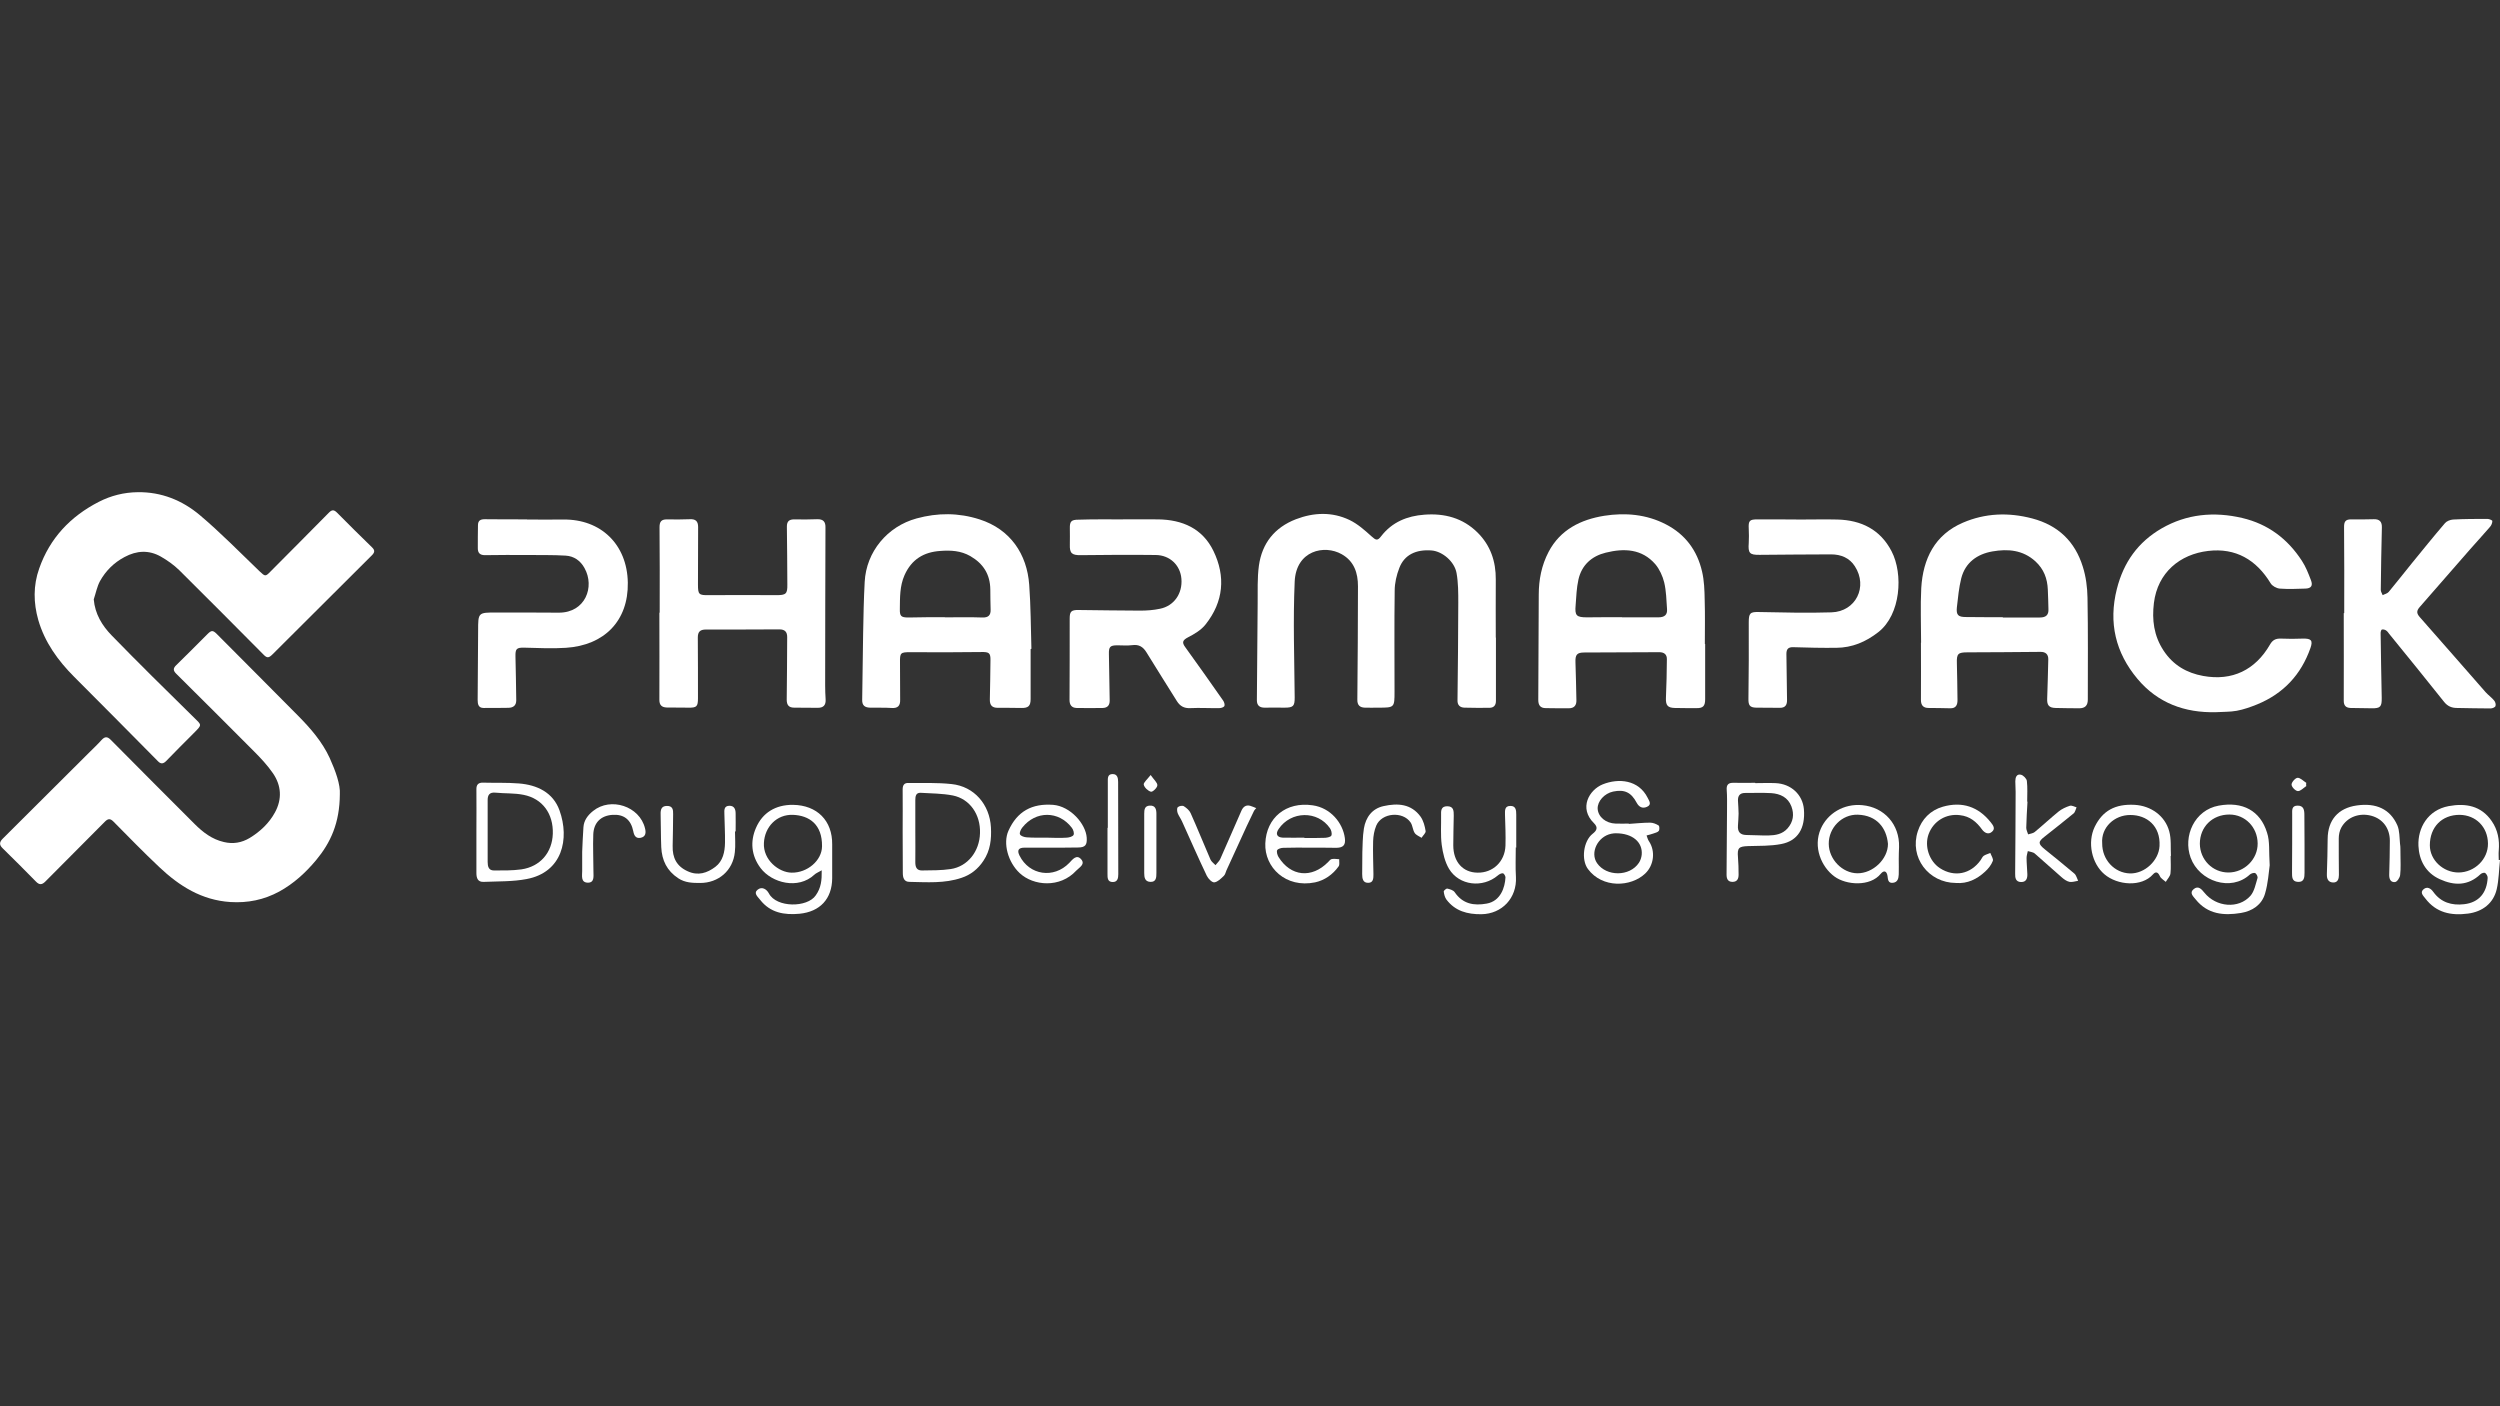
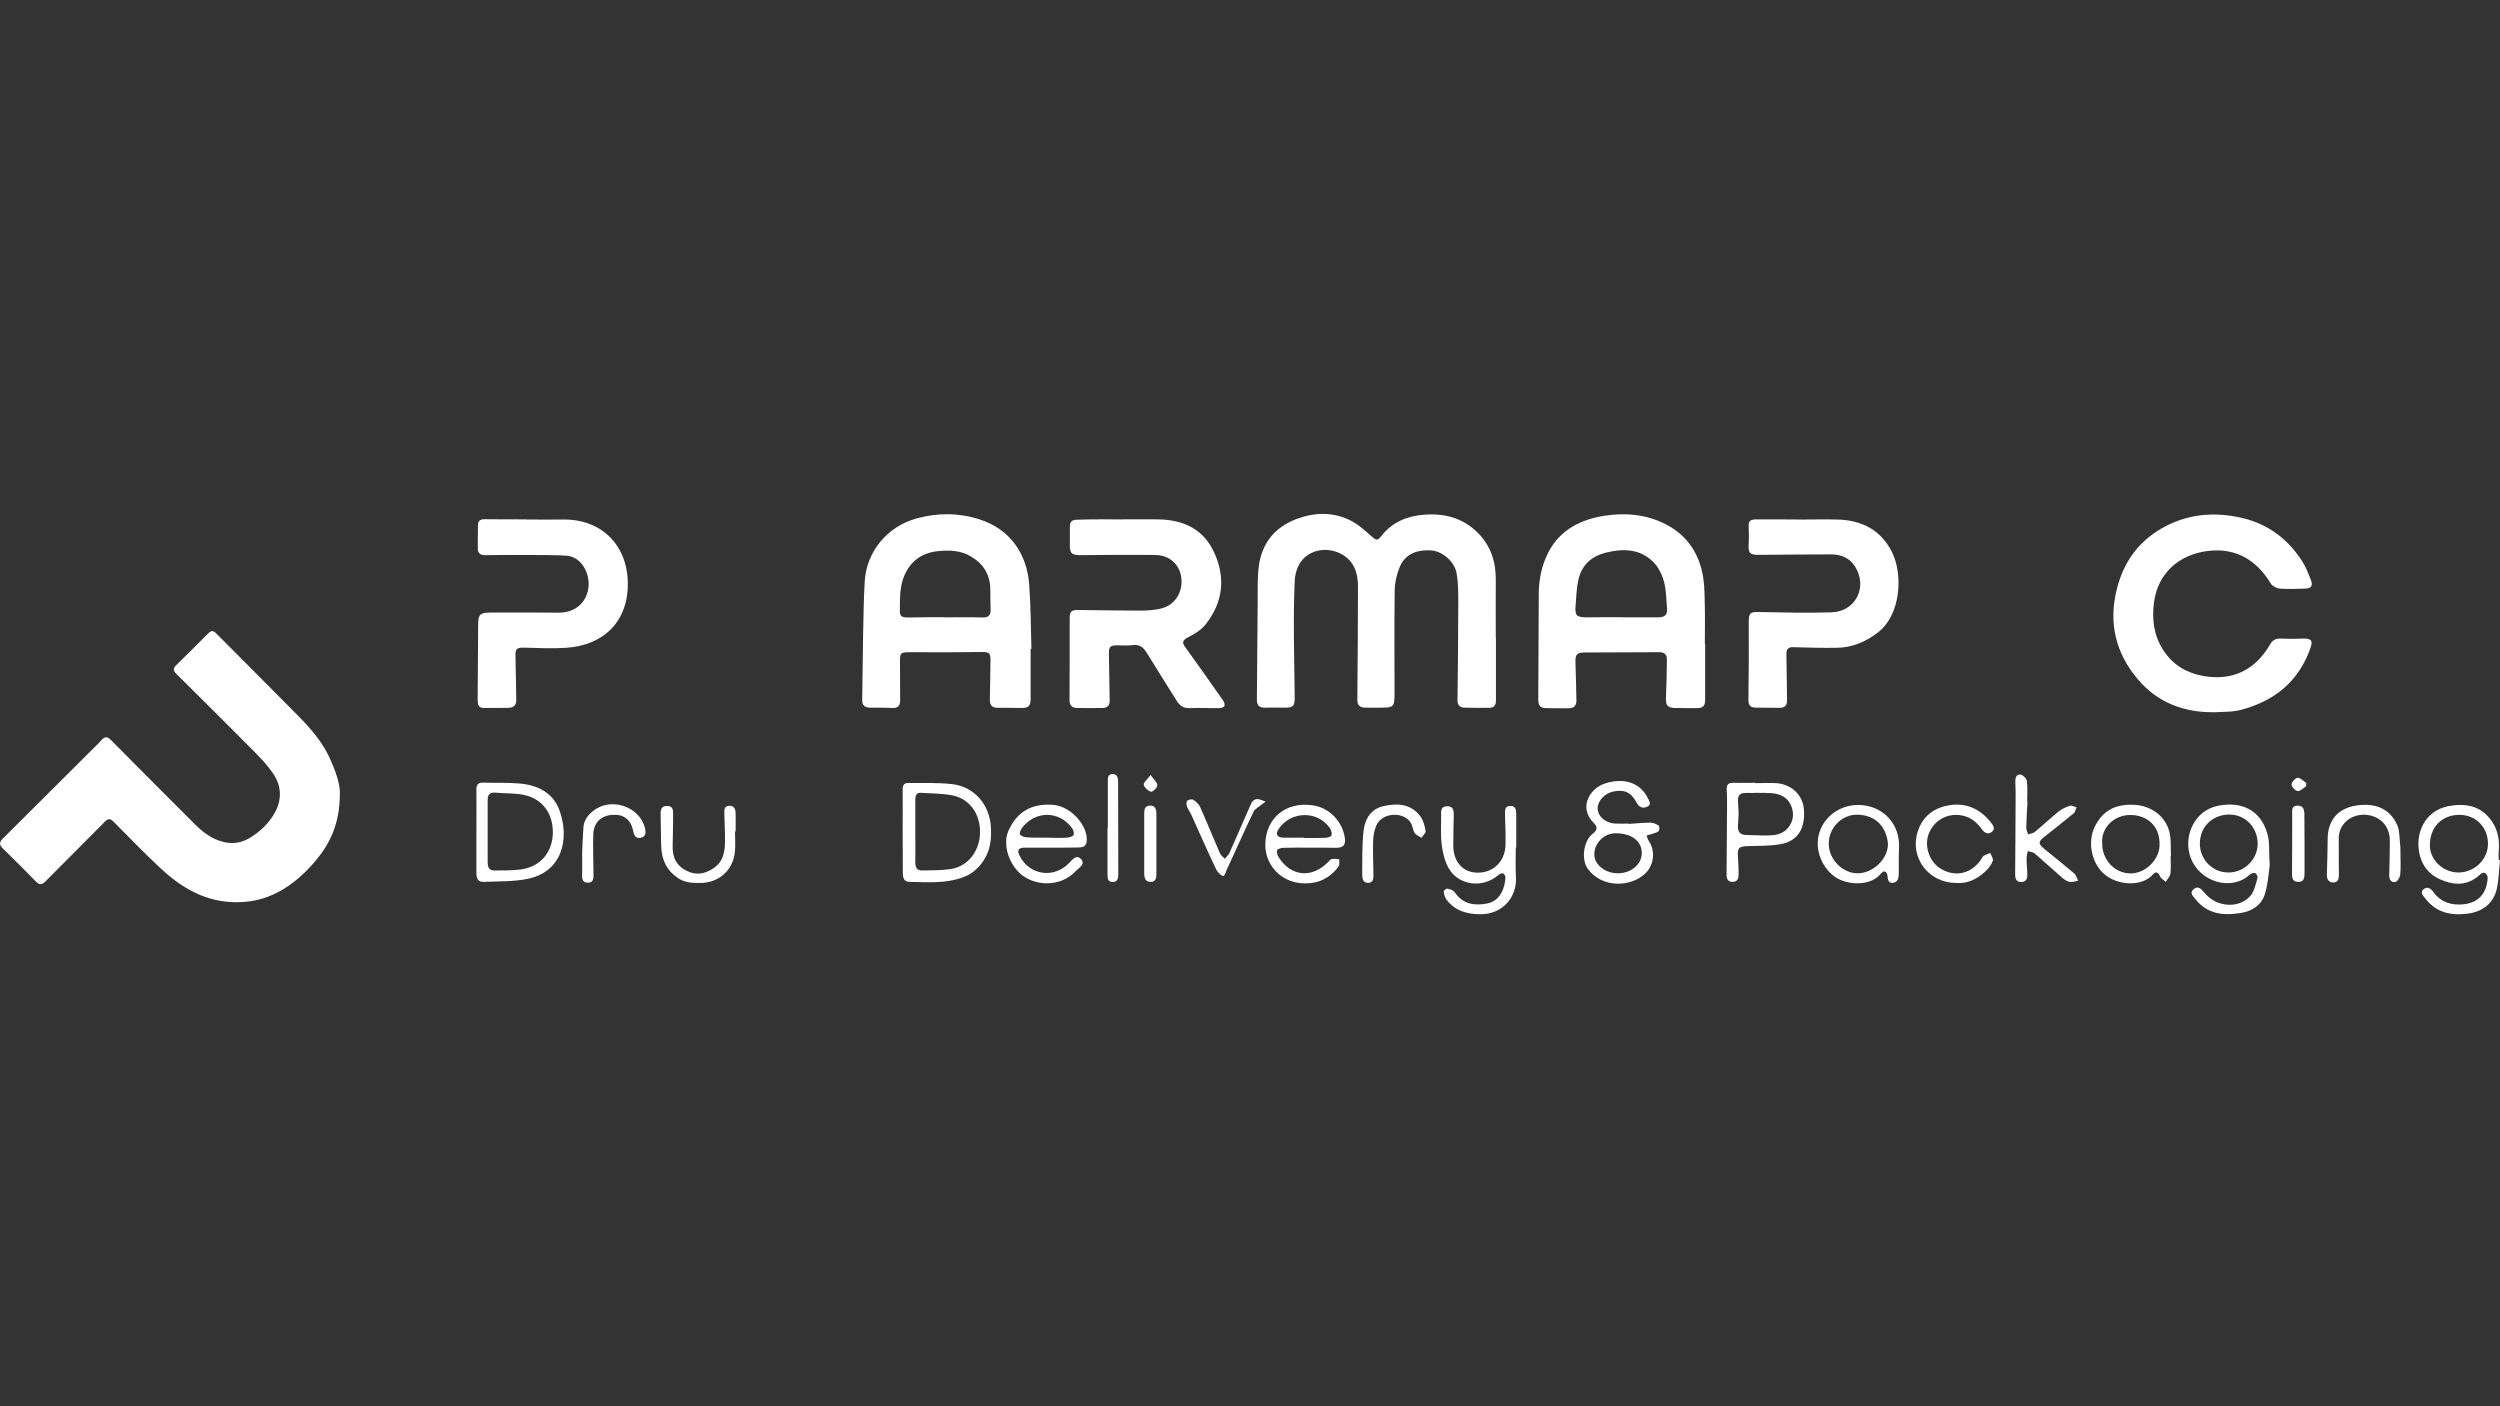
<svg xmlns="http://www.w3.org/2000/svg" version="1.1" id="Layer_1" x="0px" y="0px" viewBox="0 0 160 90" style="enable-background:new 0 0 160 90;" xml:space="preserve">
  <rect x="0" y="0" width="160" height="90" fill="#333333" stroke="none" />
  <style type="text/css">
	.st0{fill:#FFFFFF;}
</style>
  <g>
    <path class="st0" d="M21.75,50.83c-0.01,1.84-0.59,3.1-1.52,4.22c-0.67,0.8-1.43,1.5-2.36,2.01c-0.98,0.53-2.01,0.74-3.13,0.67   c-1.83-0.12-3.26-1.02-4.54-2.23c-1.01-0.95-1.97-1.94-2.94-2.92c-0.2-0.2-0.34-0.2-0.54,0c-1.27,1.28-2.55,2.56-3.82,3.84   c-0.21,0.21-0.38,0.23-0.6,0c-0.7-0.72-1.42-1.43-2.13-2.13c-0.22-0.21-0.22-0.39,0-0.61c1.84-1.83,3.67-3.66,5.51-5.49   c0.27-0.27,0.56-0.54,0.82-0.83c0.21-0.23,0.37-0.23,0.59-0.01c1.78,1.8,3.58,3.6,5.37,5.39c0.53,0.53,1.12,0.98,1.87,1.15   c0.58,0.14,1.13,0.05,1.65-0.26c0.67-0.41,1.24-0.94,1.62-1.64c0.46-0.85,0.41-1.71-0.13-2.5c-0.35-0.51-0.79-0.98-1.23-1.42   c-1.65-1.66-3.31-3.31-4.97-4.96c-0.2-0.2-0.19-0.35,0.01-0.54c0.67-0.65,1.33-1.32,1.99-1.98c0.26-0.26,0.35-0.27,0.61-0.01   c1.73,1.74,3.47,3.48,5.2,5.23c0.8,0.81,1.54,1.66,2.02,2.7C21.48,49.35,21.79,50.22,21.75,50.83z" />
-     <path class="st0" d="M6,38.36c0.08,0.94,0.54,1.68,1.14,2.3c1.72,1.77,3.48,3.5,5.24,5.23c0.54,0.53,0.58,0.47,0.01,1.04   c-0.59,0.59-1.18,1.18-1.76,1.78c-0.18,0.18-0.34,0.2-0.52,0.01c-1.78-1.8-3.57-3.61-5.36-5.4c-1.04-1.04-1.89-2.22-2.3-3.64   c-0.31-1.09-0.33-2.21,0.06-3.3c0.68-1.94,2-3.33,3.81-4.26c0.78-0.4,1.61-0.61,2.5-0.62c1.51-0.02,2.84,0.52,3.96,1.46   c1.34,1.13,2.57,2.39,3.84,3.61c0.35,0.33,0.37,0.34,0.7,0c1.25-1.26,2.5-2.51,3.74-3.77c0.19-0.19,0.32-0.18,0.51,0.01   c0.74,0.75,1.49,1.49,2.24,2.22c0.2,0.19,0.17,0.33-0.01,0.51c-2.12,2.11-4.24,4.23-6.36,6.34c-0.25,0.25-0.36,0.24-0.59,0   c-1.79-1.8-3.57-3.6-5.38-5.39c-0.35-0.34-0.76-0.63-1.18-0.87c-0.76-0.43-1.54-0.39-2.32,0.03c-0.68,0.36-1.2,0.88-1.57,1.54   C6.21,37.54,6.13,37.97,6,38.36z" />
    <path class="st0" d="M95.74,40.81c0,1.35,0,2.7,0,4.05c0,0.28-0.14,0.44-0.42,0.44c-0.53,0-1.06,0.01-1.6-0.01   c-0.28-0.01-0.45-0.16-0.44-0.47c0.02-2.08,0.05-4.17,0.05-6.25c0-0.63,0-1.27-0.11-1.89c-0.13-0.74-0.9-1.39-1.59-1.45   c-1.01-0.08-1.75,0.28-2.07,1.11c-0.18,0.46-0.3,0.97-0.3,1.46c-0.03,2.16-0.01,4.31-0.01,6.47c0,1.02-0.01,1.02-1.04,1.02   c-0.29,0-0.58,0.01-0.86,0c-0.33-0.01-0.49-0.17-0.48-0.52c0.02-2.42,0.04-4.83,0.04-7.25c0-0.84-0.24-1.6-1.04-2.05   c-1.11-0.63-2.92-0.24-3.01,1.75c-0.11,2.47-0.02,4.95,0,7.42c0,0.54-0.08,0.65-0.64,0.65c-0.43-0.01-0.86,0-1.29,0   c-0.3,0-0.49-0.13-0.49-0.47c0.02-2.06,0.03-4.11,0.05-6.17c0.01-0.82-0.03-1.65,0.08-2.45c0.2-1.43,1-2.44,2.37-2.97   c1.15-0.44,2.32-0.48,3.43,0.05c0.52,0.25,0.97,0.65,1.4,1.04c0.29,0.26,0.39,0.31,0.63-0.01c0.7-0.9,1.66-1.29,2.76-1.37   c1.29-0.1,2.46,0.21,3.4,1.14c0.83,0.82,1.18,1.85,1.17,3.01c-0.01,1.24,0,2.47,0,3.71C95.73,40.81,95.74,40.81,95.74,40.81z" />
    <path class="st0" d="M65.96,41.54c0,1.06,0,2.13,0,3.19c0,0.45-0.14,0.59-0.6,0.58c-0.5-0.01-1.01-0.01-1.51-0.01   c-0.36,0-0.51-0.17-0.5-0.54c0.02-0.83,0.03-1.67,0.04-2.5c0.01-0.48-0.1-0.54-0.59-0.53c-1.51,0.02-3.02,0.02-4.53,0.01   c-0.64,0-0.68,0.03-0.67,0.68c0.01,0.79,0,1.58,0.01,2.37c0.01,0.38-0.15,0.55-0.55,0.52c-0.46-0.03-0.92-0.01-1.38-0.02   c-0.32-0.01-0.51-0.13-0.5-0.5c0.03-1.41,0.03-2.82,0.06-4.23c0.02-1.11,0.04-2.21,0.1-3.32c0.1-1.93,1.45-3.55,3.32-4.06   c1.35-0.37,2.69-0.37,4.03,0.06c1.97,0.63,3.04,2.22,3.18,4.19c0.1,1.36,0.1,2.73,0.14,4.09C65.98,41.54,65.97,41.54,65.96,41.54z    M60.47,39.5c0,0,0,0.01,0,0.01c0.8,0,1.61-0.02,2.41,0.01c0.38,0.01,0.53-0.15,0.52-0.5c-0.01-0.43-0.02-0.86-0.02-1.29   c-0.01-0.97-0.45-1.66-1.28-2.14c-0.61-0.35-1.26-0.38-1.92-0.33c-1.06,0.07-1.84,0.54-2.29,1.55c-0.31,0.7-0.29,1.43-0.3,2.16   c-0.01,0.46,0.07,0.55,0.55,0.55C58.91,39.5,59.69,39.5,60.47,39.5z" />
-     <path class="st0" d="M122.95,41.13c0-1.16-0.05-2.33,0.01-3.49c0.11-1.88,0.87-3.42,2.67-4.19c1.42-0.61,2.91-0.67,4.43-0.27   c1.67,0.44,2.74,1.48,3.24,3.09c0.2,0.63,0.29,1.33,0.3,1.99c0.04,2.17,0.02,4.34,0.02,6.51c0,0.38-0.17,0.56-0.55,0.56   c-0.5-0.01-1.01,0-1.51-0.02c-0.43-0.01-0.56-0.18-0.54-0.6c0.03-0.83,0.05-1.67,0.07-2.5c0.01-0.33-0.17-0.5-0.51-0.49   c-1.55,0.01-3.1,0.03-4.65,0.03c-0.61,0-0.71,0.08-0.69,0.69c0.02,0.79,0.03,1.58,0.04,2.37c0,0.32-0.11,0.53-0.47,0.52   c-0.46-0.01-0.92-0.02-1.38-0.02c-0.34,0-0.49-0.17-0.49-0.51c0.01-1.22,0-2.44,0-3.66C122.94,41.13,122.94,41.13,122.95,41.13z    M128.18,39.5c0,0.01,0,0.01,0,0.02c0.79,0,1.58,0,2.37,0c0.39,0,0.57-0.16,0.55-0.54c-0.01-0.42-0.02-0.83-0.04-1.25   c-0.03-0.7-0.25-1.3-0.79-1.8c-0.81-0.74-1.77-0.81-2.75-0.64c-0.98,0.17-1.74,0.71-2,1.72c-0.15,0.6-0.21,1.24-0.28,1.86   c-0.05,0.49,0.08,0.62,0.58,0.62C126.6,39.5,127.39,39.5,128.18,39.5z" />
    <path class="st0" d="M109.13,41.21c0,1.18,0,2.36,0,3.54c0,0.43-0.13,0.58-0.56,0.57c-0.46,0-0.92,0-1.38-0.01   c-0.47-0.01-0.59-0.18-0.57-0.65c0.04-0.82,0.05-1.64,0.06-2.46c0.01-0.32-0.18-0.46-0.49-0.46c-1.6,0.01-3.19,0.01-4.79,0.02   c-0.48,0-0.59,0.14-0.57,0.64c0.03,0.8,0.04,1.61,0.06,2.41c0.01,0.33-0.14,0.52-0.49,0.52c-0.49,0-0.98,0-1.47-0.01   c-0.34,0-0.48-0.18-0.48-0.52c0.01-2.24,0.02-4.49,0.03-6.73c0-0.97,0.18-1.89,0.63-2.75c0.75-1.43,2.07-2.07,3.56-2.31   c1.34-0.21,2.7-0.1,3.95,0.55c1.24,0.64,2,1.67,2.31,3.01c0.14,0.59,0.16,1.22,0.17,1.84c0.03,0.93,0.01,1.87,0.01,2.8   C109.12,41.21,109.12,41.21,109.13,41.21z M103.81,39.5c0,0,0,0.01,0,0.01c0.77,0,1.55,0,2.32,0c0.4,0,0.59-0.16,0.56-0.53   c-0.04-0.57-0.05-1.15-0.18-1.7c-0.1-0.41-0.3-0.85-0.57-1.17c-0.86-0.99-2-1.03-3.17-0.74c-0.9,0.22-1.54,0.79-1.75,1.72   c-0.12,0.54-0.14,1.1-0.18,1.65c-0.06,0.66,0.05,0.77,0.73,0.77C102.32,39.5,103.07,39.5,103.81,39.5z" />
-     <path class="st0" d="M42.22,39.22c0-1.83,0.01-3.65-0.01-5.48c0-0.35,0.11-0.5,0.47-0.5c0.49,0.01,0.98,0.01,1.47-0.01   c0.37-0.02,0.53,0.13,0.53,0.5c-0.01,1.22,0,2.44-0.01,3.67c0,0.65,0.05,0.7,0.71,0.69c1.44-0.01,2.88-0.01,4.31,0   c0.61,0,0.71-0.08,0.7-0.68c-0.01-1.24-0.01-2.47-0.03-3.71c0-0.34,0.15-0.46,0.47-0.46c0.49,0.01,0.98,0.01,1.47-0.01   c0.39-0.01,0.54,0.16,0.53,0.54c-0.01,3.36-0.02,6.73-0.02,10.09c0,0.3,0.01,0.6,0.03,0.9c0.02,0.36-0.13,0.54-0.5,0.54   c-0.5,0-1.01-0.01-1.51-0.01c-0.34,0-0.48-0.16-0.48-0.51c0.02-1.34,0.02-2.67,0.03-4.01c0-0.34-0.16-0.49-0.5-0.49   c-1.57,0.01-3.13,0.01-4.7,0.01c-0.37,0-0.52,0.14-0.52,0.51c0.01,1.29,0.01,2.59,0.01,3.88c0,0.54-0.08,0.62-0.62,0.61   c-0.46-0.01-0.92,0-1.38-0.01c-0.3-0.01-0.47-0.14-0.47-0.48c0.01-1.87,0-3.74,0-5.61C42.21,39.22,42.21,39.22,42.22,39.22z" />
    <path class="st0" d="M141.82,45.58c-2,0.05-3.73-0.59-5.02-2.13c-1.4-1.67-1.87-3.59-1.32-5.76c0.43-1.71,1.36-3,2.86-3.87   c1.61-0.93,3.36-1.09,5.16-0.67c1.66,0.39,2.91,1.34,3.82,2.74c0.25,0.38,0.42,0.82,0.58,1.24c0.14,0.36,0.01,0.53-0.36,0.54   c-0.55,0.02-1.1,0.04-1.64,0c-0.21-0.02-0.48-0.17-0.58-0.34c-0.92-1.51-2.24-2.28-4-2.07c-1.8,0.21-3.23,1.38-3.47,3.33   c-0.13,1.08-0.01,2.09,0.62,3.05c0.62,0.94,1.49,1.43,2.53,1.62c1.86,0.34,3.34-0.38,4.28-2.01c0.17-0.3,0.38-0.39,0.69-0.38   c0.47,0.02,0.95,0.02,1.42,0c0.52-0.01,0.65,0.11,0.48,0.6c-0.6,1.71-1.73,2.92-3.41,3.61c-0.42,0.17-0.87,0.33-1.31,0.41   C142.72,45.57,142.26,45.55,141.82,45.58z" />
    <path class="st0" d="M71.7,33.24c0.81,0,1.61-0.01,2.42,0c1.55,0.02,2.84,0.58,3.54,2.02c0.79,1.63,0.65,3.25-0.5,4.7   c-0.28,0.36-0.72,0.62-1.13,0.83c-0.34,0.18-0.4,0.32-0.18,0.62c0.82,1.14,1.64,2.29,2.44,3.44c0.06,0.09,0.11,0.26,0.07,0.34   c-0.05,0.08-0.21,0.13-0.33,0.13c-0.62,0.01-1.24-0.03-1.85,0c-0.4,0.02-0.66-0.13-0.86-0.45c-0.65-1.04-1.3-2.07-1.94-3.11   c-0.22-0.36-0.48-0.53-0.92-0.47c-0.31,0.04-0.63,0.01-0.95,0.01c-0.47,0-0.55,0.1-0.54,0.56c0.02,0.99,0.03,1.98,0.05,2.98   c0,0.3-0.14,0.46-0.44,0.47c-0.56,0.01-1.12,0.01-1.68,0c-0.31-0.01-0.45-0.19-0.45-0.51c0.01-1.74,0.01-3.48,0.01-5.22   c0-0.44,0.1-0.55,0.57-0.54c1.31,0.01,2.62,0.04,3.93,0.04c0.43,0,0.86-0.03,1.28-0.12c0.9-0.18,1.45-0.98,1.37-1.92   c-0.07-0.86-0.73-1.51-1.64-1.52c-1.6-0.02-3.19-0.01-4.79,0.01c-0.58,0.01-0.73-0.12-0.71-0.68c0.01-0.34,0-0.69,0-1.03   c-0.01-0.45,0.09-0.56,0.55-0.56C69.92,33.23,70.81,33.24,71.7,33.24C71.7,33.24,71.7,33.24,71.7,33.24z" />
-     <path class="st0" d="M150.03,39.24c0-1.84,0.01-3.68-0.01-5.52c0-0.33,0.09-0.48,0.44-0.48c0.49,0.01,0.98,0,1.47-0.01   c0.37-0.01,0.52,0.17,0.51,0.53c-0.03,1.33-0.06,2.67-0.07,4c0,0.11,0.08,0.22,0.12,0.33c0.13-0.07,0.3-0.1,0.39-0.21   c0.5-0.6,0.97-1.21,1.46-1.81c0.71-0.87,1.41-1.74,2.14-2.59c0.11-0.13,0.34-0.22,0.52-0.23c0.73-0.04,1.47-0.04,2.2-0.04   c0.11,0,0.31,0.09,0.31,0.13c0,0.13-0.06,0.28-0.15,0.38c-0.41,0.48-0.84,0.94-1.26,1.42c-1.08,1.23-2.15,2.47-3.23,3.7   c-0.22,0.25-0.22,0.41,0,0.66c1.41,1.59,2.8,3.2,4.21,4.8c0.17,0.19,0.39,0.34,0.55,0.54c0.07,0.08,0.12,0.25,0.08,0.35   c-0.03,0.08-0.2,0.15-0.31,0.15c-0.72,0-1.44-0.02-2.15-0.03c-0.34,0-0.6-0.11-0.82-0.38c-1.16-1.46-2.34-2.91-3.52-4.36   c-0.06-0.08-0.12-0.17-0.2-0.22c-0.07-0.05-0.18-0.08-0.27-0.06c-0.04,0.01-0.08,0.14-0.08,0.22c0.02,1.38,0.04,2.76,0.07,4.14   c0.01,0.58-0.08,0.69-0.65,0.68c-0.45-0.01-0.89-0.01-1.34-0.02c-0.29-0.01-0.44-0.14-0.44-0.46c0.01-1.87,0-3.74,0-5.61   C150.02,39.24,150.02,39.24,150.03,39.24z" />
    <path class="st0" d="M33.73,33.25c0.78,0,1.55,0.01,2.33,0c2.38-0.03,4.08,1.58,4.12,4.04c0.04,2.45-1.51,4.01-3.96,4.17   c-0.89,0.06-1.78,0.01-2.67-0.01c-0.5-0.01-0.57,0.08-0.56,0.57c0.03,0.93,0.03,1.87,0.05,2.8c0,0.33-0.19,0.47-0.49,0.48   c-0.53,0.01-1.06,0.01-1.6,0.01c-0.33,0-0.38-0.24-0.38-0.51c0.01-1.48,0.02-2.96,0.03-4.44c0-1.16,0-1.16,1.17-1.16   c1.27,0,2.53,0,3.8,0.01c0.07,0,0.14,0,0.22,0c1.67-0.01,2.29-1.65,1.62-2.85c-0.26-0.48-0.68-0.77-1.21-0.8   c-0.8-0.05-1.61-0.03-2.41-0.04c-0.92,0-1.84-0.01-2.76,0.01c-0.32,0-0.45-0.15-0.45-0.44c0-0.49,0-0.98,0.01-1.47   c0-0.29,0.14-0.39,0.43-0.39c0.91,0.01,1.81,0.01,2.72,0.01C33.73,33.24,33.73,33.24,33.73,33.25z" />
    <path class="st0" d="M115.27,33.25c0.78,0,1.55-0.02,2.33,0c1.52,0.04,2.74,0.64,3.46,2.03c0.76,1.46,0.59,4.05-0.84,5.17   c-0.8,0.63-1.68,1-2.69,1.01c-0.92,0.01-1.84-0.01-2.76-0.04c-0.32-0.01-0.44,0.12-0.44,0.43c0.02,0.98,0.02,1.96,0.04,2.93   c0.01,0.33-0.11,0.53-0.47,0.52c-0.5-0.01-1.01,0-1.51-0.01c-0.41-0.01-0.5-0.16-0.49-0.58c0.02-1.62,0.03-3.25,0.02-4.87   c0-0.6,0.08-0.69,0.68-0.67c1.54,0.03,3.08,0.07,4.62,0.02c1.55-0.05,2.34-1.64,1.49-2.95c-0.34-0.53-0.88-0.76-1.52-0.76   c-1.52,0.01-3.05,0.01-4.57,0.03c-0.65,0.01-0.75-0.11-0.7-0.76c0.02-0.3,0.01-0.6,0-0.9c-0.03-0.53,0.05-0.61,0.56-0.61   C113.4,33.24,114.34,33.24,115.27,33.25C115.27,33.25,115.27,33.25,115.27,33.25z" />
    <path class="st0" d="M160,55.04c-0.07,0.62-0.07,1.26-0.21,1.87c-0.21,0.9-0.91,1.44-1.84,1.56c-1.08,0.14-2.03-0.05-2.73-0.97   c-0.14-0.18-0.36-0.38-0.11-0.59c0.24-0.2,0.47-0.04,0.62,0.17c0.49,0.68,1.18,0.88,1.97,0.79c0.97-0.11,1.46-0.75,1.51-1.68   c0.01-0.11-0.07-0.25-0.16-0.32c-0.06-0.04-0.23,0.01-0.3,0.08c-0.79,0.75-1.68,0.74-2.6,0.32c-0.91-0.41-1.33-1.22-1.37-2.14   c-0.05-1.13,0.59-2.29,1.94-2.54c1.09-0.2,2.08-0.02,2.75,0.96c0.39,0.56,0.51,1.21,0.45,1.89c-0.02,0.2,0,0.4,0,0.6   C159.96,55.03,159.98,55.04,160,55.04z M157.35,55.84c1.03-0.01,1.89-0.85,1.88-1.85c-0.01-1.06-0.77-1.83-1.82-1.84   c-1.13,0-1.9,0.78-1.9,1.95C155.51,55.04,156.36,55.84,157.35,55.84z" />
    <path class="st0" d="M145.26,55.38c-0.06,0.42-0.1,1.15-0.3,1.82c-0.21,0.71-0.81,1.11-1.54,1.23c-1.1,0.18-2.13,0.09-2.9-0.87   c-0.16-0.2-0.42-0.42-0.12-0.66c0.28-0.23,0.49-0.01,0.68,0.23c0.75,0.93,2.19,1.06,2.95,0.2c0.25-0.29,0.33-0.74,0.45-1.13   c0.03-0.09-0.06-0.28-0.15-0.32c-0.08-0.04-0.26,0.02-0.34,0.09c-1.2,1.11-3.23,0.45-3.79-1.08c-0.5-1.38,0.25-3.05,1.8-3.33   c1.52-0.28,2.66,0.32,3.09,1.73C145.28,53.85,145.2,54.49,145.26,55.38z M142.62,55.84c1.02,0,1.88-0.85,1.87-1.86   c-0.01-1.04-0.8-1.85-1.81-1.85c-1.09,0-1.89,0.79-1.89,1.87C140.8,55.03,141.61,55.84,142.62,55.84z" />
-     <path class="st0" d="M52.59,55.7c-0.22,0.13-0.37,0.18-0.47,0.28c-1.04,0.97-2.72,0.53-3.44-0.42c-0.61-0.81-0.67-1.72-0.3-2.57   c0.42-0.98,1.26-1.49,2.37-1.48c1.54,0.02,2.53,1.01,2.51,2.54c-0.01,0.72,0.01,1.44,0,2.16c-0.01,1.32-0.78,2.14-2.09,2.27   c-0.98,0.09-1.87-0.06-2.52-0.89c-0.14-0.19-0.45-0.42-0.16-0.65c0.27-0.22,0.57-0.04,0.72,0.24c0.48,0.92,2.46,0.92,3,0.12   C52.55,56.82,52.6,56.34,52.59,55.7z M52.61,54.17c0.02-1.42-0.83-1.98-1.86-2.02c-1.04-0.04-1.81,0.77-1.86,1.8   c-0.06,1.09,0.96,1.89,1.77,1.9C51.67,55.87,52.6,55.07,52.61,54.17z" />
    <path class="st0" d="M57.77,53.23c0-0.9,0.01-1.81,0-2.71c0-0.28,0.11-0.42,0.37-0.41c0.92,0.01,1.84-0.03,2.76,0.07   c1.45,0.15,2.44,1.31,2.52,2.77c0.04,0.77-0.04,1.48-0.48,2.14c-0.35,0.53-0.82,0.9-1.4,1.09c-1.08,0.37-2.21,0.28-3.33,0.26   c-0.35,0-0.43-0.26-0.43-0.57C57.78,54.99,57.77,54.11,57.77,53.23C57.77,53.23,57.77,53.23,57.77,53.23z M58.58,53.2   C58.59,53.2,58.59,53.2,58.58,53.2c0,0.66,0.01,1.32,0,1.98c0,0.29,0.07,0.53,0.42,0.53c0.61-0.01,1.24,0,1.84-0.09   c1.09-0.16,1.85-1.13,1.88-2.3c0.04-1.19-0.65-2.19-1.74-2.41c-0.67-0.13-1.37-0.13-2.05-0.17c-0.32-0.02-0.35,0.23-0.35,0.48   C58.58,51.88,58.58,52.54,58.58,53.2z" />
    <path class="st0" d="M30.49,53.2c0-0.89,0.01-1.78,0-2.67c-0.01-0.32,0.13-0.45,0.43-0.44c0.76,0.02,1.52-0.01,2.28,0.05   c1.18,0.09,2.2,0.58,2.61,1.73c0.65,1.81,0.19,3.96-2.11,4.39c-0.89,0.17-1.82,0.14-2.74,0.18c-0.39,0.02-0.47-0.25-0.47-0.57   C30.49,54.98,30.49,54.09,30.49,53.2C30.49,53.2,30.49,53.2,30.49,53.2z M31.21,53.18C31.21,53.18,31.21,53.18,31.21,53.18   c0,0.66,0,1.32,0,1.98c0,0.29,0.06,0.55,0.4,0.55c0.59,0,1.18,0.01,1.76-0.07c1.21-0.18,1.97-1.08,2.01-2.28   c0.04-1.28-0.66-2.25-1.87-2.49c-0.59-0.12-1.2-0.08-1.8-0.14c-0.39-0.04-0.51,0.16-0.5,0.51C31.21,51.89,31.21,52.54,31.21,53.18z   " />
    <path class="st0" d="M97.01,54.23c0,0.63-0.03,1.27,0.01,1.9c0.07,1.34-0.89,2.36-2.21,2.38c-0.9,0.01-1.68-0.2-2.24-0.94   c-0.1-0.14-0.15-0.33-0.17-0.51c-0.01-0.06,0.17-0.21,0.23-0.19c0.17,0.04,0.38,0.1,0.47,0.23c0.51,0.75,1.22,0.88,2.05,0.73   c0.89-0.16,1.17-1.04,1.2-1.68c0-0.09-0.1-0.25-0.16-0.26c-0.11-0.01-0.24,0.06-0.33,0.14c-0.97,0.82-2.47,0.65-3.12-0.42   c-0.27-0.45-0.4-1.02-0.47-1.54c-0.08-0.62-0.03-1.26-0.04-1.89c-0.01-0.29-0.01-0.58,0.39-0.58c0.42,0,0.42,0.3,0.42,0.6   c-0.01,0.63-0.03,1.26-0.03,1.9c0,1.06,0.61,1.74,1.55,1.75c0.98,0.02,1.75-0.7,1.79-1.72c0.02-0.66-0.01-1.32-0.03-1.98   c0-0.26-0.04-0.57,0.34-0.57c0.36-0.01,0.38,0.28,0.38,0.56c0,0.7,0,1.41,0,2.11C97.02,54.23,97.01,54.23,97.01,54.23z" />
    <path class="st0" d="M104.24,52.73c0.46-0.03,0.92-0.08,1.37-0.08c0.18,0,0.38,0.08,0.54,0.18c0.06,0.04,0.07,0.27,0.01,0.35   c-0.07,0.09-0.23,0.12-0.36,0.17c-0.14,0.05-0.28,0.08-0.42,0.12c0.05,0.13,0.08,0.27,0.16,0.38c0.41,0.62,0.32,1.51-0.24,2.05   c-0.92,0.88-2.75,0.96-3.67-0.28c-0.45-0.6-0.29-1.8,0.3-2.26c0.26-0.2,0.36-0.4,0.09-0.67c-1-0.97-0.31-2.14,0.55-2.49   c1.02-0.41,2.3-0.3,2.88,0.86c0.1,0.2,0.28,0.44-0.05,0.58c-0.27,0.12-0.5,0.02-0.65-0.26c-0.36-0.68-0.79-0.87-1.51-0.72   c-0.56,0.12-1.01,0.62-0.99,1.1c0.03,0.52,0.52,0.93,1.15,0.95c0.29,0.01,0.57,0,0.86,0C104.24,52.71,104.24,52.72,104.24,52.73z    M103.42,53.33c-0.05,0-0.18,0-0.3,0.03c-0.87,0.18-1.37,1.21-0.91,1.88c0.6,0.87,2.09,0.87,2.68-0.02   c0.1-0.15,0.16-0.34,0.18-0.52C105.14,53.9,104.48,53.33,103.42,53.33z" />
    <path class="st0" d="M67.3,54.25c-0.58,0-1.15,0-1.73,0c-0.39,0-0.49,0.17-0.32,0.51c0.63,1.26,2.19,1.49,3.18,0.47   c0.21-0.22,0.47-0.58,0.77-0.23c0.27,0.32-0.13,0.52-0.32,0.72c-1.04,1.13-2.74,0.98-3.62,0.16c-0.75-0.7-1.08-1.91-0.72-2.71   c0.56-1.25,1.51-1.76,2.86-1.66c1.11,0.09,2.09,1.22,2.15,2.1c0.03,0.47-0.09,0.63-0.57,0.63C68.42,54.25,67.86,54.25,67.3,54.25   C67.3,54.25,67.3,54.25,67.3,54.25z M66.99,53.61C66.99,53.61,66.99,53.61,66.99,53.61c0.43,0.01,0.86,0.03,1.29,0   c0.15-0.01,0.38-0.07,0.43-0.18c0.05-0.11-0.02-0.34-0.12-0.46c-0.83-1.09-2.31-1.09-3.16-0.01c-0.1,0.12-0.2,0.34-0.15,0.44   c0.05,0.11,0.28,0.18,0.43,0.19C66.13,53.62,66.56,53.61,66.99,53.61z" />
    <path class="st0" d="M83.82,54.25c-0.56,0-1.12-0.01-1.68,0.01c-0.14,0-0.35,0.06-0.4,0.15c-0.05,0.1,0.01,0.31,0.08,0.43   c0.78,1.26,2.13,1.4,3.18,0.33c0.07-0.07,0.14-0.17,0.23-0.19c0.16-0.03,0.32,0,0.48,0.01c-0.01,0.16,0.04,0.35-0.04,0.46   c-0.37,0.52-0.9,0.89-1.5,1.02c-1.88,0.39-3.25-0.96-3.19-2.49c0.06-1.65,1.33-2.69,3.03-2.44c1.15,0.16,1.93,1.13,2.06,2.09   c0.06,0.44-0.09,0.62-0.53,0.63C84.97,54.25,84.39,54.25,83.82,54.25z M83.48,53.61c0,0.01,0,0.01,0,0.02   c0.44,0,0.89,0.01,1.33-0.01c0.14-0.01,0.37-0.06,0.4-0.15c0.05-0.13-0.01-0.34-0.09-0.46c-0.79-1.15-2.5-1.12-3.29,0.05   c-0.21,0.31-0.11,0.53,0.27,0.55C82.57,53.62,83.03,53.61,83.48,53.61z" />
    <path class="st0" d="M112.34,50.12c0.43,0,0.86-0.02,1.29,0c1,0.04,1.74,0.74,1.82,1.67c0.1,1.22-0.39,2.03-1.46,2.23   c-0.68,0.13-1.4,0.11-2.1,0.13c-0.61,0.02-0.71,0.11-0.66,0.71c0.03,0.37,0.04,0.75,0.04,1.12c0,0.26-0.09,0.46-0.39,0.46   c-0.3,0-0.38-0.2-0.38-0.46c0.01-1.41,0.02-2.81,0.03-4.22c0-0.4,0.01-0.8-0.02-1.2c-0.03-0.35,0.12-0.47,0.44-0.46   c0.46,0.01,0.92,0,1.38,0C112.34,50.11,112.34,50.12,112.34,50.12z M111.27,52.07c-0.01,0.25-0.02,0.51-0.04,0.76   c-0.03,0.39,0.12,0.6,0.53,0.61c0.47,0,0.95,0.04,1.42,0.03c0.45-0.01,0.89-0.08,1.22-0.45c0.37-0.42,0.44-0.9,0.25-1.41   c-0.22-0.58-0.71-0.81-1.29-0.85c-0.56-0.03-1.12-0.01-1.68-0.01c-0.33,0-0.46,0.18-0.45,0.49   C111.25,51.51,111.26,51.79,111.27,52.07z" />
    <path class="st0" d="M121.52,54.97c0,0.33,0.01,0.66,0,0.99c-0.01,0.26-0.07,0.51-0.38,0.54c-0.31,0.03-0.31-0.22-0.34-0.44   c-0.05-0.32-0.23-0.38-0.43-0.14c-0.68,0.84-2.21,0.73-2.96,0.18c-0.84-0.61-1.39-1.89-0.88-3.06c0.43-0.98,1.47-1.62,2.65-1.51   c1.42,0.13,2.4,1.24,2.36,2.68C121.52,54.45,121.53,54.71,121.52,54.97C121.53,54.97,121.52,54.97,121.52,54.97z M120.83,54.01   c-0.09-1.02-0.71-1.83-1.93-1.87c-1.02-0.03-1.87,0.84-1.86,1.87c0.01,0.99,0.87,1.87,1.83,1.88   C119.87,55.9,120.83,54.98,120.83,54.01z" />
    <path class="st0" d="M138.92,54.78c0,0.37,0.03,0.75-0.01,1.12c-0.02,0.19-0.2,0.36-0.3,0.54c-0.13-0.12-0.32-0.22-0.38-0.37   c-0.12-0.26-0.26-0.31-0.44-0.11c-0.72,0.82-2.27,0.71-3.11-0.01c-0.81-0.69-1.1-2.03-0.62-3.03c0.5-1.03,1.31-1.48,2.56-1.41   c1.04,0.06,1.94,0.7,2.21,1.69c0.14,0.5,0.08,1.05,0.11,1.58C138.93,54.78,138.92,54.78,138.92,54.78z M134.54,53.97   c-0.01,1.05,0.78,1.9,1.78,1.93c0.95,0.02,1.84-0.83,1.89-1.75c0.07-1.3-0.82-1.99-1.86-1.99   C135.32,52.15,134.46,52.96,134.54,53.97z" />
    <path class="st0" d="M129.76,51.3c-0.03,0.56-0.07,1.12-0.08,1.68c0,0.14,0.08,0.28,0.12,0.42c0.14-0.05,0.31-0.06,0.42-0.15   c0.52-0.43,1.01-0.89,1.54-1.32c0.2-0.16,0.46-0.28,0.71-0.36c0.12-0.04,0.29,0.06,0.43,0.1c-0.06,0.13-0.09,0.31-0.19,0.39   c-0.61,0.5-1.23,0.99-1.85,1.48c-0.43,0.33-0.43,0.46,0,0.81c0.64,0.52,1.28,1.03,1.9,1.56c0.12,0.1,0.16,0.3,0.24,0.46   c-0.18,0.03-0.38,0.1-0.55,0.07c-0.19-0.04-0.36-0.17-0.51-0.3c-0.58-0.5-1.13-1.01-1.71-1.51c-0.11-0.1-0.3-0.11-0.45-0.16   c-0.03,0.15-0.08,0.29-0.08,0.44c0,0.34,0.04,0.69,0.05,1.03c0.01,0.26-0.06,0.51-0.39,0.51c-0.35,0-0.4-0.26-0.39-0.54   c0.01-1.74,0.03-3.48,0.03-5.22c0-0.23-0.02-0.46-0.02-0.69c0-0.24,0.08-0.48,0.35-0.42c0.16,0.03,0.37,0.25,0.39,0.4   c0.05,0.44,0.02,0.89,0.02,1.33C129.75,51.3,129.75,51.3,129.76,51.3z" />
    <path class="st0" d="M125.18,56.51c-1.76-0.01-2.99-1.64-2.44-3.31c0.25-0.77,0.8-1.34,1.6-1.57c1.23-0.35,2.27-0.01,3.07,1   c0.15,0.19,0.31,0.4,0.08,0.6c-0.23,0.21-0.48,0.07-0.63-0.13c-0.36-0.5-0.78-0.86-1.43-0.93c-0.87-0.11-1.69,0.37-2,1.22   c-0.28,0.77,0.04,1.72,0.72,2.17c0.92,0.6,1.97,0.39,2.61-0.51c0.07-0.09,0.11-0.22,0.2-0.28c0.12-0.08,0.28-0.12,0.42-0.18   c0.06,0.17,0.21,0.38,0.16,0.51c-0.1,0.26-0.29,0.5-0.5,0.69C126.53,56.26,125.92,56.57,125.18,56.51z" />
    <path class="st0" d="M47.04,53.21c0,0.44,0.04,0.89-0.01,1.33c-0.12,1.17-1.04,1.97-2.22,1.97c-0.49,0-0.96-0.01-1.4-0.3   c-0.73-0.48-1.05-1.15-1.09-1.99c-0.03-0.7-0.02-1.41-0.04-2.11c-0.01-0.29,0.05-0.53,0.4-0.53c0.37-0.01,0.41,0.24,0.4,0.53   c-0.01,0.68-0.01,1.35-0.03,2.03c-0.02,0.75,0.25,1.3,0.96,1.62c0.67,0.31,1.25,0.11,1.77-0.28c0.49-0.37,0.61-0.96,0.62-1.55   c0.01-0.62-0.03-1.23-0.04-1.85c-0.01-0.24-0.02-0.5,0.31-0.51c0.32-0.01,0.41,0.22,0.41,0.49c0.01,0.39,0,0.78,0,1.16   C47.07,53.21,47.05,53.21,47.04,53.21z" />
    <path class="st0" d="M153.63,54.67c0,0.45,0.03,0.89-0.02,1.33c-0.02,0.17-0.19,0.43-0.32,0.45c-0.31,0.04-0.39-0.22-0.38-0.49   c0.02-0.72,0.04-1.44,0.04-2.15c0-0.8-0.45-1.4-1.18-1.6c-0.77-0.21-1.56,0.08-1.93,0.76c-0.11,0.2-0.16,0.46-0.16,0.7   c-0.01,0.78,0.01,1.55,0.01,2.33c0,0.24-0.07,0.49-0.37,0.48c-0.3-0.01-0.41-0.22-0.4-0.51c0-0.01,0-0.03,0-0.04   c0.02-0.75,0.05-1.49,0.05-2.24c0.01-1.21,0.67-1.97,1.86-2.14c1.24-0.18,2.14,0.23,2.6,1.27c0.15,0.35,0.13,0.78,0.17,1.17   C153.64,54.21,153.62,54.44,153.63,54.67C153.63,54.67,153.63,54.67,153.63,54.67z" />
-     <path class="st0" d="M80.26,51.89c-0.15,0.32-0.31,0.64-0.46,0.96c-0.44,0.95-0.87,1.91-1.31,2.86c-0.05,0.12-0.08,0.27-0.17,0.35   c-0.18,0.17-0.38,0.38-0.6,0.41c-0.15,0.02-0.39-0.23-0.48-0.41c-0.55-1.15-1.06-2.32-1.59-3.49c-0.08-0.18-0.21-0.35-0.28-0.53   c-0.04-0.12-0.06-0.31,0.01-0.38c0.08-0.08,0.3-0.12,0.39-0.06c0.17,0.11,0.35,0.26,0.43,0.44c0.44,0.98,0.84,1.98,1.27,2.97   c0.06,0.14,0.21,0.24,0.32,0.36c0.1-0.13,0.23-0.24,0.3-0.38c0.46-1.02,0.89-2.05,1.35-3.08c0.1-0.24,0.27-0.42,0.57-0.34   c0.14,0.04,0.26,0.1,0.39,0.15C80.34,51.78,80.3,51.83,80.26,51.89z" />
+     <path class="st0" d="M80.26,51.89c-0.15,0.32-0.31,0.64-0.46,0.96c-0.44,0.95-0.87,1.91-1.31,2.86c-0.05,0.12-0.08,0.27-0.17,0.35   c-0.15,0.02-0.39-0.23-0.48-0.41c-0.55-1.15-1.06-2.32-1.59-3.49c-0.08-0.18-0.21-0.35-0.28-0.53   c-0.04-0.12-0.06-0.31,0.01-0.38c0.08-0.08,0.3-0.12,0.39-0.06c0.17,0.11,0.35,0.26,0.43,0.44c0.44,0.98,0.84,1.98,1.27,2.97   c0.06,0.14,0.21,0.24,0.32,0.36c0.1-0.13,0.23-0.24,0.3-0.38c0.46-1.02,0.89-2.05,1.35-3.08c0.1-0.24,0.27-0.42,0.57-0.34   c0.14,0.04,0.26,0.1,0.39,0.15C80.34,51.78,80.3,51.83,80.26,51.89z" />
    <path class="st0" d="M37.26,54.51c0.02-0.45,0.04-1.01,0.08-1.57c0.03-0.44,0.28-0.77,0.62-1.04c1.13-0.91,2.98-0.3,3.32,1.11   c0.07,0.27,0.06,0.54-0.28,0.61c-0.31,0.06-0.42-0.15-0.47-0.42c-0.15-0.75-0.61-1.1-1.33-1.05c-0.74,0.05-1.2,0.49-1.23,1.25   c-0.03,0.79,0.01,1.58,0.01,2.37c0,0.31,0.08,0.74-0.38,0.72c-0.44-0.02-0.34-0.45-0.34-0.75C37.26,55.36,37.26,54.98,37.26,54.51z   " />
    <path class="st0" d="M87.19,54.54c0.02-0.38,0.01-0.96,0.1-1.52c0.12-0.71,0.52-1.27,1.26-1.43c0.9-0.2,1.77-0.15,2.37,0.68   c0.18,0.26,0.27,0.6,0.32,0.92c0.02,0.12-0.17,0.28-0.26,0.43c-0.15-0.1-0.35-0.17-0.44-0.31c-0.13-0.2-0.13-0.48-0.26-0.67   c-0.5-0.74-1.85-0.63-2.2,0.2c-0.13,0.31-0.19,0.66-0.2,1c-0.02,0.7,0.01,1.41,0.02,2.11c0,0.25,0,0.55-0.33,0.55   c-0.35,0.01-0.39-0.28-0.39-0.56C87.18,55.54,87.19,55.14,87.19,54.54z" />
    <path class="st0" d="M70.9,52.98c0-0.98,0-1.95,0-2.93c0-0.23-0.03-0.51,0.31-0.51c0.3,0,0.35,0.25,0.35,0.5   c0,1.97,0.01,3.94,0.01,5.91c0,0.24-0.04,0.5-0.35,0.5c-0.35,0-0.34-0.28-0.34-0.53c0-0.98,0-1.95,0-2.93   C70.88,52.98,70.89,52.98,70.9,52.98z" />
    <path class="st0" d="M147.49,54.04c0,0.6,0,1.2,0,1.81c0,0.3-0.02,0.62-0.43,0.59c-0.38-0.02-0.37-0.32-0.37-0.61   c0.01-1.23,0.01-2.46,0.01-3.7c0-0.26-0.05-0.56,0.33-0.57c0.4-0.01,0.45,0.27,0.45,0.59C147.48,52.78,147.49,53.41,147.49,54.04z" />
    <path class="st0" d="M74.01,54.02c0,0.62,0,1.24,0,1.85c0,0.29-0.01,0.59-0.4,0.57c-0.34-0.02-0.38-0.29-0.38-0.57   c0-1.26,0-2.53,0-3.79c0-0.27,0.03-0.51,0.36-0.52c0.35-0.02,0.42,0.23,0.42,0.52c0,0.65,0,1.29,0,1.94   C74.02,54.02,74.01,54.02,74.01,54.02z" />
    <path class="st0" d="M73.64,49.6c0.21,0.3,0.44,0.49,0.43,0.66c0,0.15-0.3,0.44-0.41,0.41c-0.19-0.05-0.42-0.27-0.46-0.45   C73.17,50.09,73.42,49.89,73.64,49.6z" />
    <path class="st0" d="M147.6,50.31c-0.18,0.12-0.37,0.33-0.54,0.32c-0.15-0.01-0.4-0.26-0.4-0.42c0-0.15,0.24-0.42,0.38-0.43   c0.18-0.01,0.37,0.2,0.56,0.32C147.59,50.17,147.59,50.24,147.6,50.31z" />
  </g>
</svg>